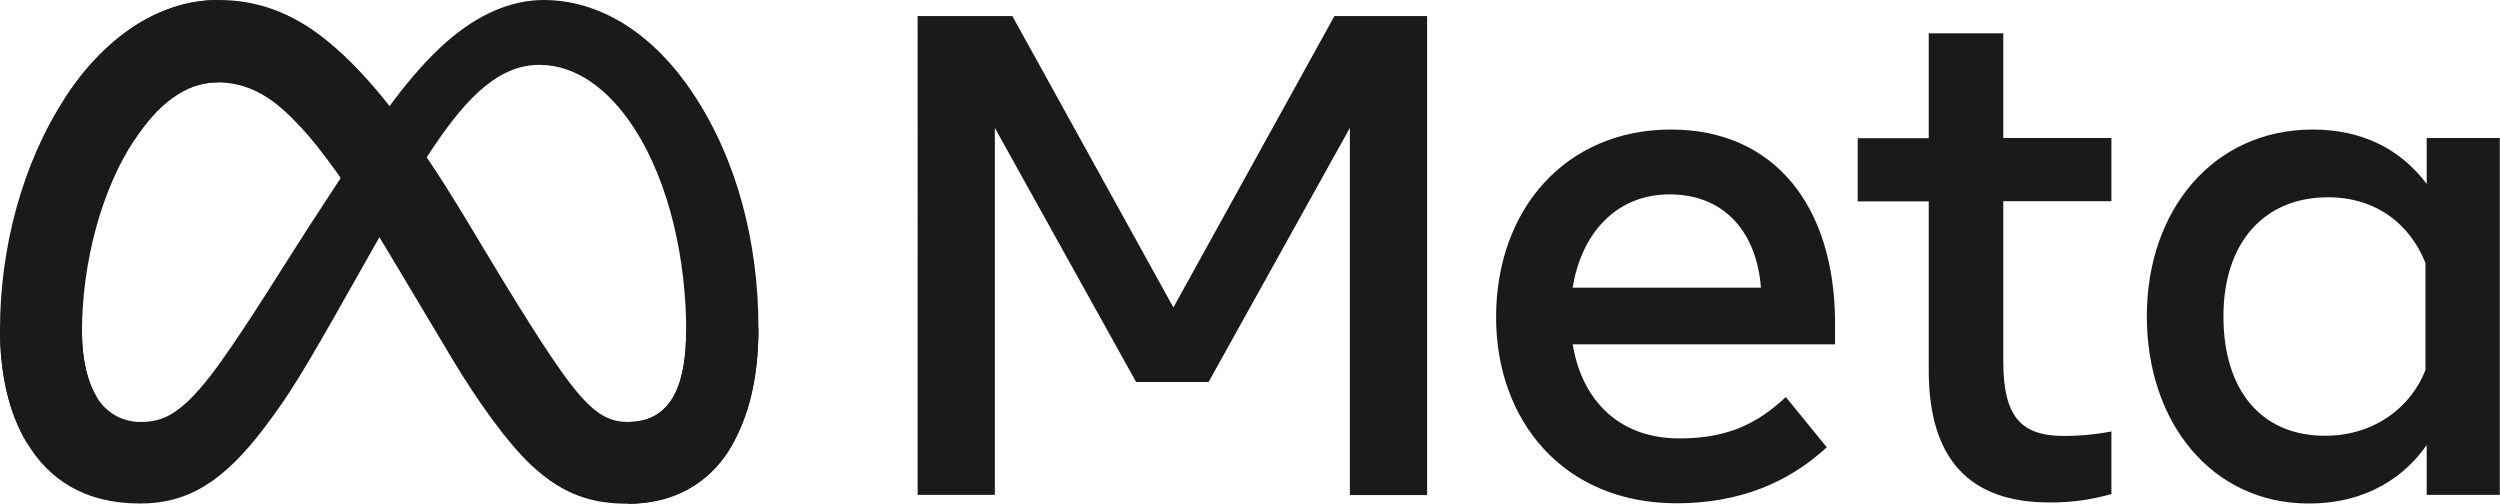
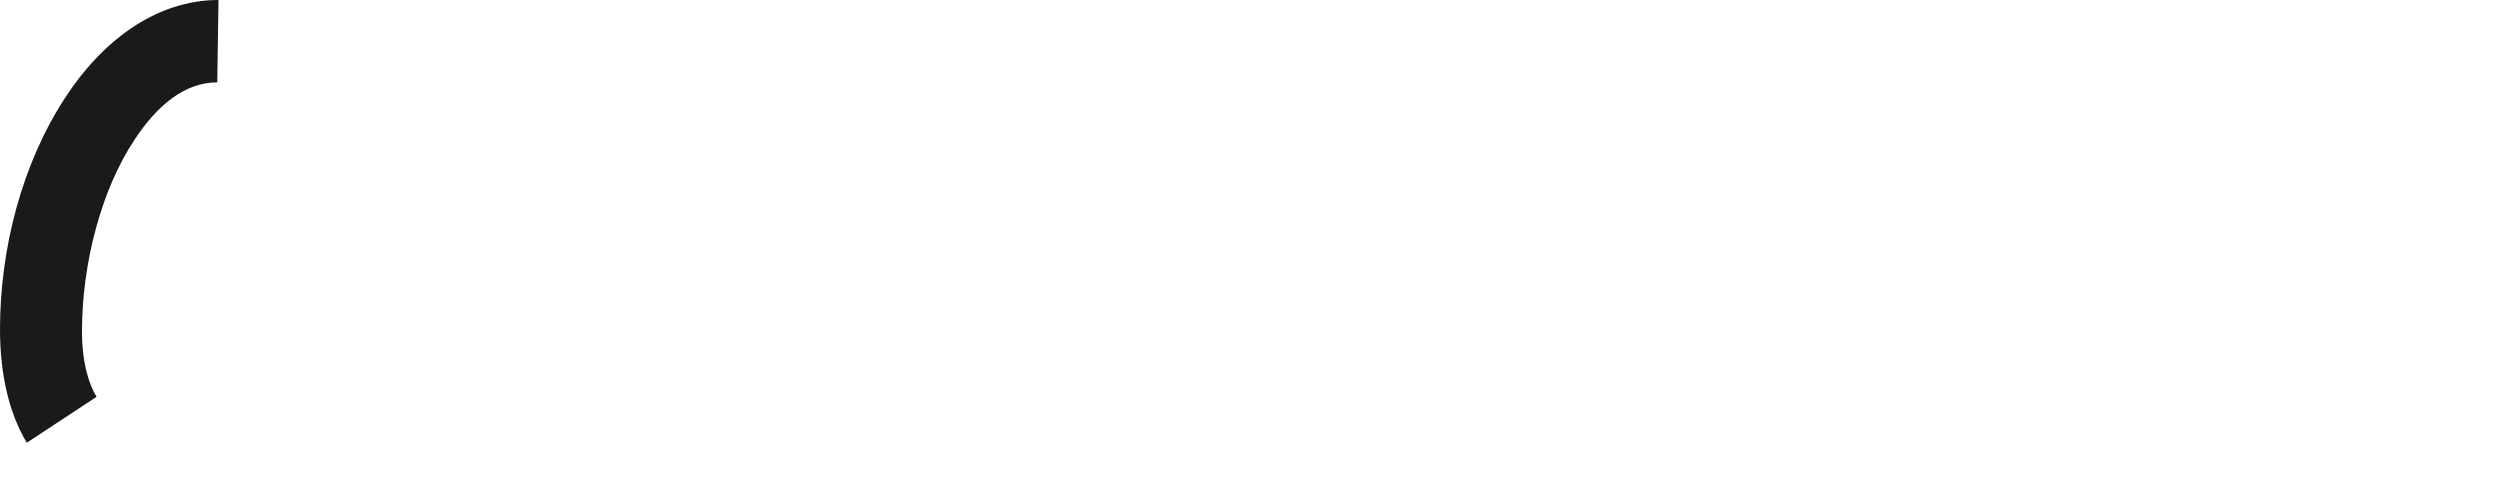
<svg xmlns="http://www.w3.org/2000/svg" id="Layer_2" viewBox="0 0 121.4 24.46">
  <defs>
    <style>
      .cls-1 {
        fill: #1a1a1a;
      }
    </style>
  </defs>
  <g id="Layer_1-2" data-name="Layer_1">
    <g>
-       <path id="Logo0" class="cls-1" d="M3.98,16.13c0,1.41.31,2.49.71,3.14.44.76,1.25,1.22,2.12,1.22,1.04,0,1.99-.26,3.82-2.79,1.46-2.03,3.19-4.87,4.35-6.66l1.97-3.02c1.37-2.1,2.95-4.43,4.76-6.01,1.48-1.29,3.08-2.01,4.68-2.01,2.7,0,5.27,1.56,7.24,4.5,2.15,3.21,3.2,7.26,3.2,11.43,0,2.48-.49,4.31-1.32,5.75-.8,1.39-2.37,2.78-5.01,2.78v-3.97c2.26,0,2.82-2.08,2.82-4.45,0-3.38-.79-7.14-2.53-9.82-1.23-1.9-2.83-3.07-4.59-3.07-1.9,0-3.43,1.43-5.15,3.99-.91,1.36-1.85,3.01-2.91,4.88l-1.16,2.05c-2.33,4.13-2.92,5.07-4.09,6.63-2.04,2.72-3.79,3.75-6.08,3.75-2.72,0-4.45-1.18-5.51-2.96C.43,20.05,0,18.15,0,15.99l3.97.14Z" />
-       <path id="Logo1" class="cls-1" d="M3.14,4.78C4.96,1.97,7.59,0,10.61,0,12.36,0,14.1.52,15.91,2c1.99,1.62,4.1,4.29,6.74,8.68l.95,1.58c2.29,3.81,3.58,5.76,4.35,6.69.98,1.19,1.66,1.54,2.55,1.54,2.26,0,2.82-2.08,2.82-4.45l3.51-.11c0,2.48-.49,4.31-1.32,5.75-.8,1.39-2.37,2.78-5.01,2.78-1.64,0-3.09-.36-4.7-1.87-1.23-1.16-2.68-3.23-3.79-5.08l-3.3-5.52c-1.66-2.77-3.18-4.83-4.06-5.77-.95-1.01-2.16-2.22-4.1-2.22-1.57,0-2.91,1.1-4.02,2.79l-3.39-2.01Z" />
      <path id="Logo2" class="cls-1" d="M10.55,4c-1.57,0-2.91,1.1-4.02,2.79-1.58,2.38-2.55,5.93-2.55,9.34,0,1.41.31,2.49.71,3.14l-3.39,2.23c-.87-1.45-1.3-3.35-1.3-5.51,0-3.94,1.08-8.04,3.14-11.21C4.96,1.97,7.59,0,10.61,0l-.06,4Z" />
-       <path id="Text" class="cls-1" d="M44.56.78h4.6l7.82,14.15,7.82-14.15h4.5v23.26h-3.75V6.21l-6.86,12.34h-3.52l-6.86-12.34v17.82h-3.75V.78h0ZM81.07,9.44c-2.69,0-4.31,2.03-4.7,4.53h9.14c-.19-2.58-1.68-4.53-4.43-4.53h0ZM72.65,15.41c0-5.28,3.41-9.12,8.49-9.12s7.97,3.79,7.97,9.4v1.03h-12.74c.45,2.73,2.26,4.57,5.18,4.57,2.33,0,3.78-.71,5.17-2.01l1.99,2.44c-1.88,1.73-4.27,2.72-7.29,2.72-5.5,0-8.77-4.01-8.77-9.04h0ZM93.66,9.78h-3.45v-3.07h3.45V1.62h3.62v5.08h5.25v3.07h-5.25v7.79c0,2.66.85,3.61,2.94,3.61.78,0,1.55-.07,2.31-.22v3.04c-.98.28-1.99.42-3.01.41-3.91,0-5.86-2.14-5.86-6.41v-8.22ZM117.78,12.77c-.73-1.84-2.35-3.19-4.73-3.19-3.1,0-5.08,2.2-5.08,5.78s1.83,5.8,4.93,5.8c2.44,0,4.19-1.42,4.88-3.19v-5.2ZM121.4,24.03h-3.56v-2.42c-.99,1.43-2.8,2.84-5.73,2.84-4.71,0-7.86-3.94-7.86-9.09s3.22-9.07,8.06-9.07c2.39,0,4.26.95,5.53,2.64v-2.23h3.55v17.32Z" />
    </g>
  </g>
</svg>